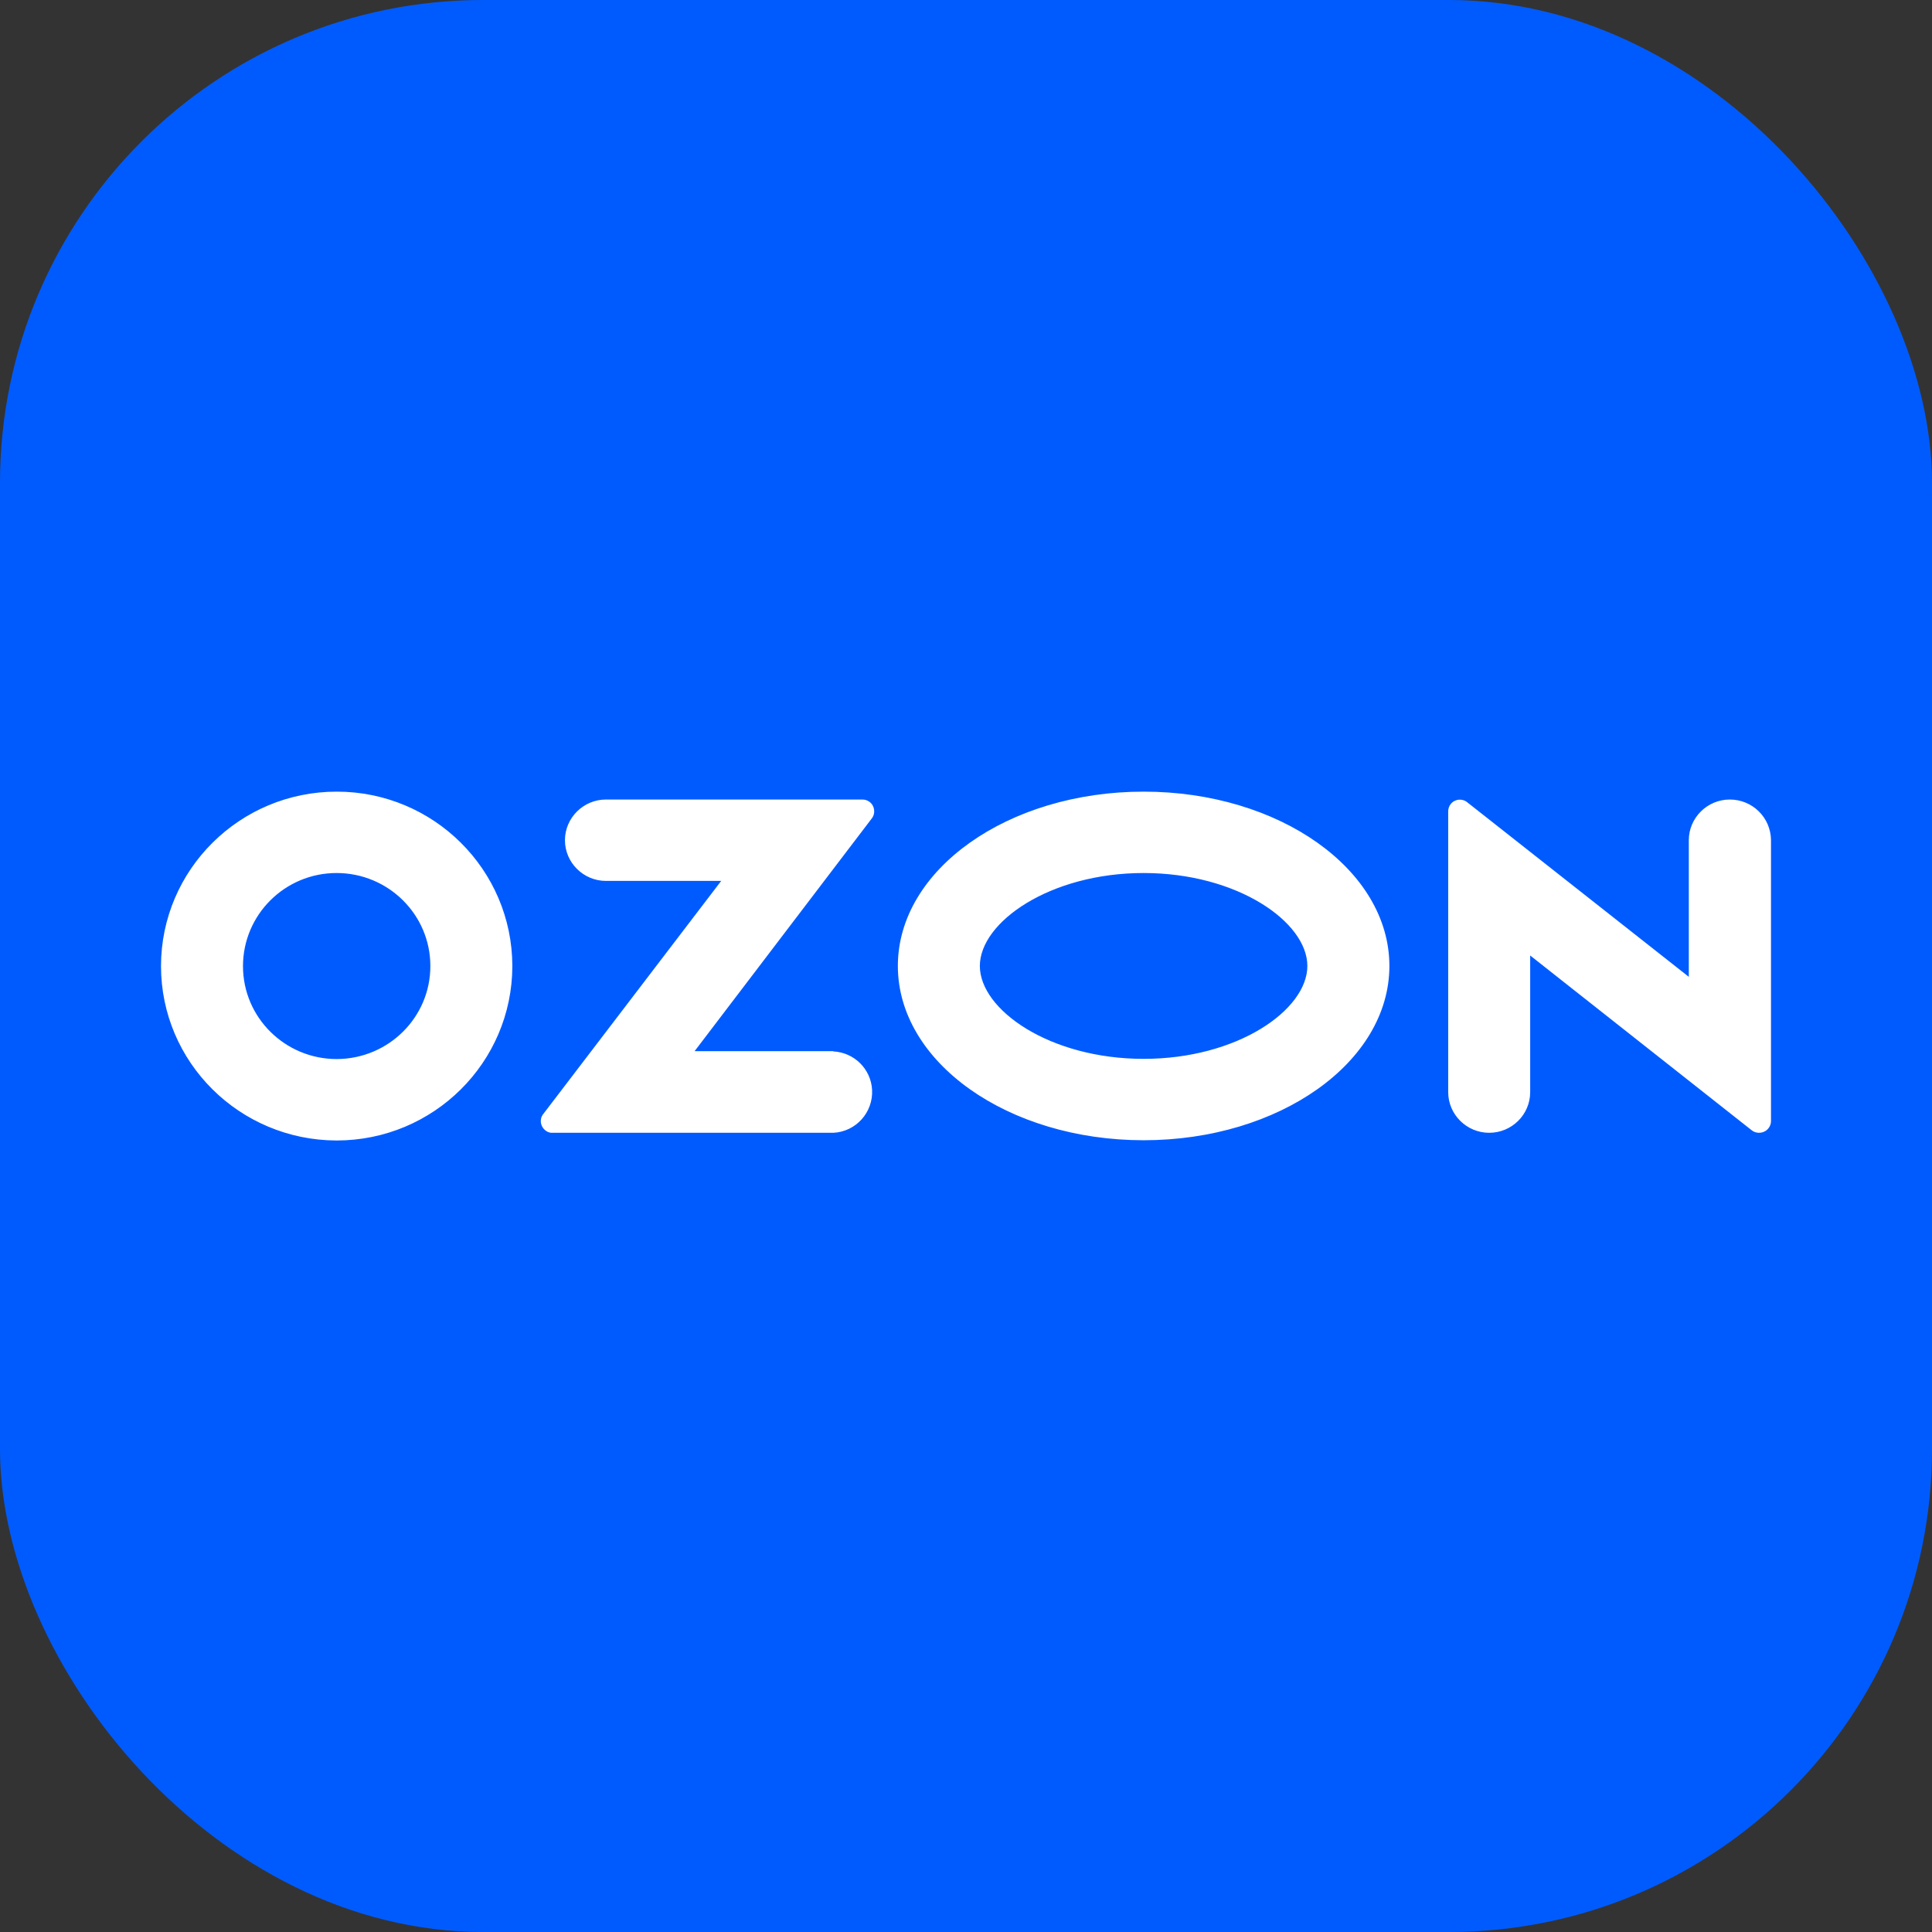
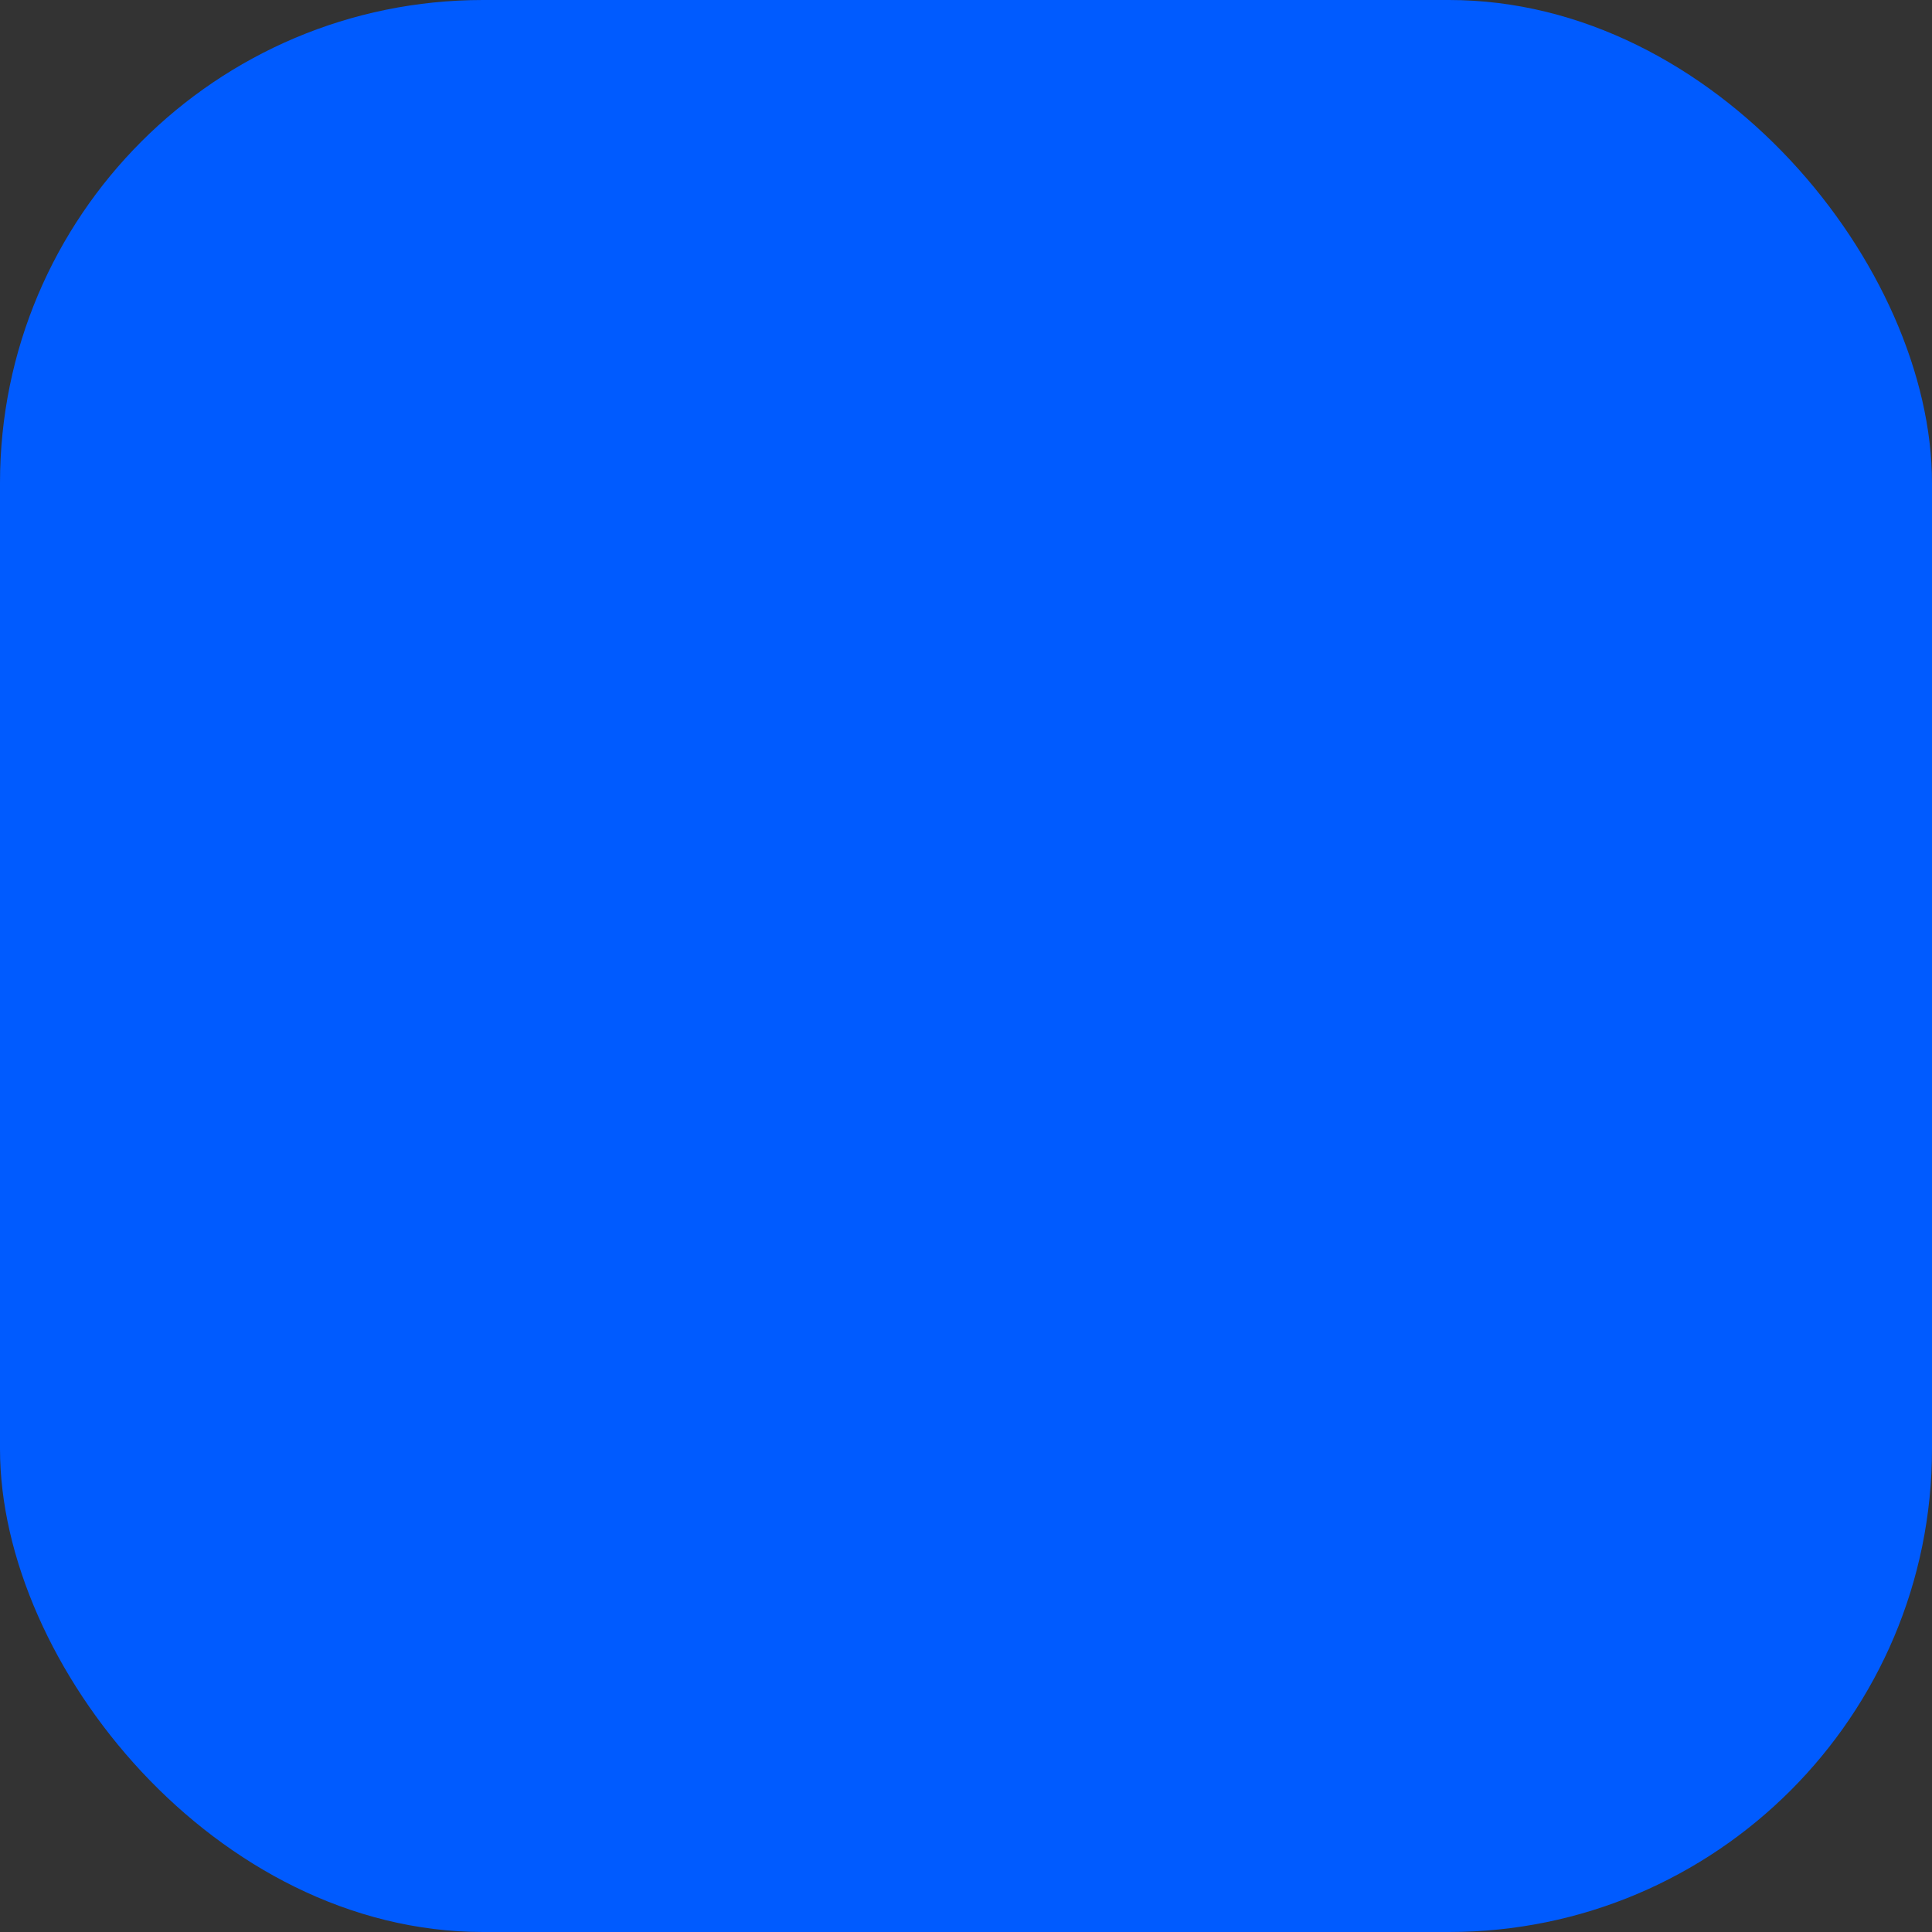
<svg xmlns="http://www.w3.org/2000/svg" width="48" height="48" viewBox="0 0 48 48" fill="none">
  <rect x="0" y="0" width="48" height="48" fill="#333333" stroke="none" />
  <rect width="48" height="48" rx="12" fill="#005BFF" />
-   <path d="M20.707 26.116H17.257L21.662 20.33C21.758 20.203 21.731 20.017 21.603 19.922C21.555 19.885 21.491 19.864 21.427 19.864H15.055C14.495 19.864 14.036 20.319 14.036 20.875C14.036 21.431 14.495 21.886 15.055 21.886H17.918L13.497 27.678C13.396 27.805 13.423 27.985 13.551 28.086C13.604 28.128 13.668 28.149 13.732 28.144H20.702C21.262 28.118 21.694 27.641 21.667 27.08C21.64 26.561 21.224 26.148 20.702 26.122V26.116H20.707ZM42.976 19.864C42.416 19.864 41.958 20.319 41.958 20.875V24.269L36.454 19.933C36.332 19.832 36.145 19.848 36.044 19.975C36.001 20.028 35.98 20.091 35.98 20.16V27.133C35.98 27.689 36.438 28.144 36.998 28.144C37.558 28.144 38.017 27.694 38.017 27.133V23.739L43.52 28.081C43.648 28.181 43.835 28.16 43.936 28.033C43.979 27.98 44 27.916 44 27.853V20.875C43.995 20.314 43.541 19.864 42.976 19.864ZM28.413 26.307C26.082 26.307 24.344 25.089 24.344 23.999C24.344 22.908 26.088 21.69 28.413 21.69C30.743 21.69 32.481 22.908 32.481 23.999C32.481 25.089 30.748 26.307 28.413 26.307ZM28.413 19.668C25.043 19.668 22.307 21.606 22.307 23.999C22.307 26.392 25.043 28.329 28.413 28.329C31.783 28.329 34.519 26.392 34.519 23.999C34.519 21.606 31.783 19.668 28.413 19.668ZM8.367 26.312C7.082 26.312 6.037 25.28 6.037 24.004C6.037 22.728 7.077 21.69 8.362 21.69C9.647 21.69 10.692 22.723 10.692 23.999V24.004C10.692 25.275 9.653 26.307 8.367 26.312ZM8.367 19.668C5.957 19.668 4.005 21.606 4 23.999C4 26.392 5.952 28.329 8.362 28.335C10.772 28.335 12.724 26.397 12.729 24.004V23.999C12.724 21.606 10.772 19.668 8.367 19.668Z" fill="white" />
</svg>